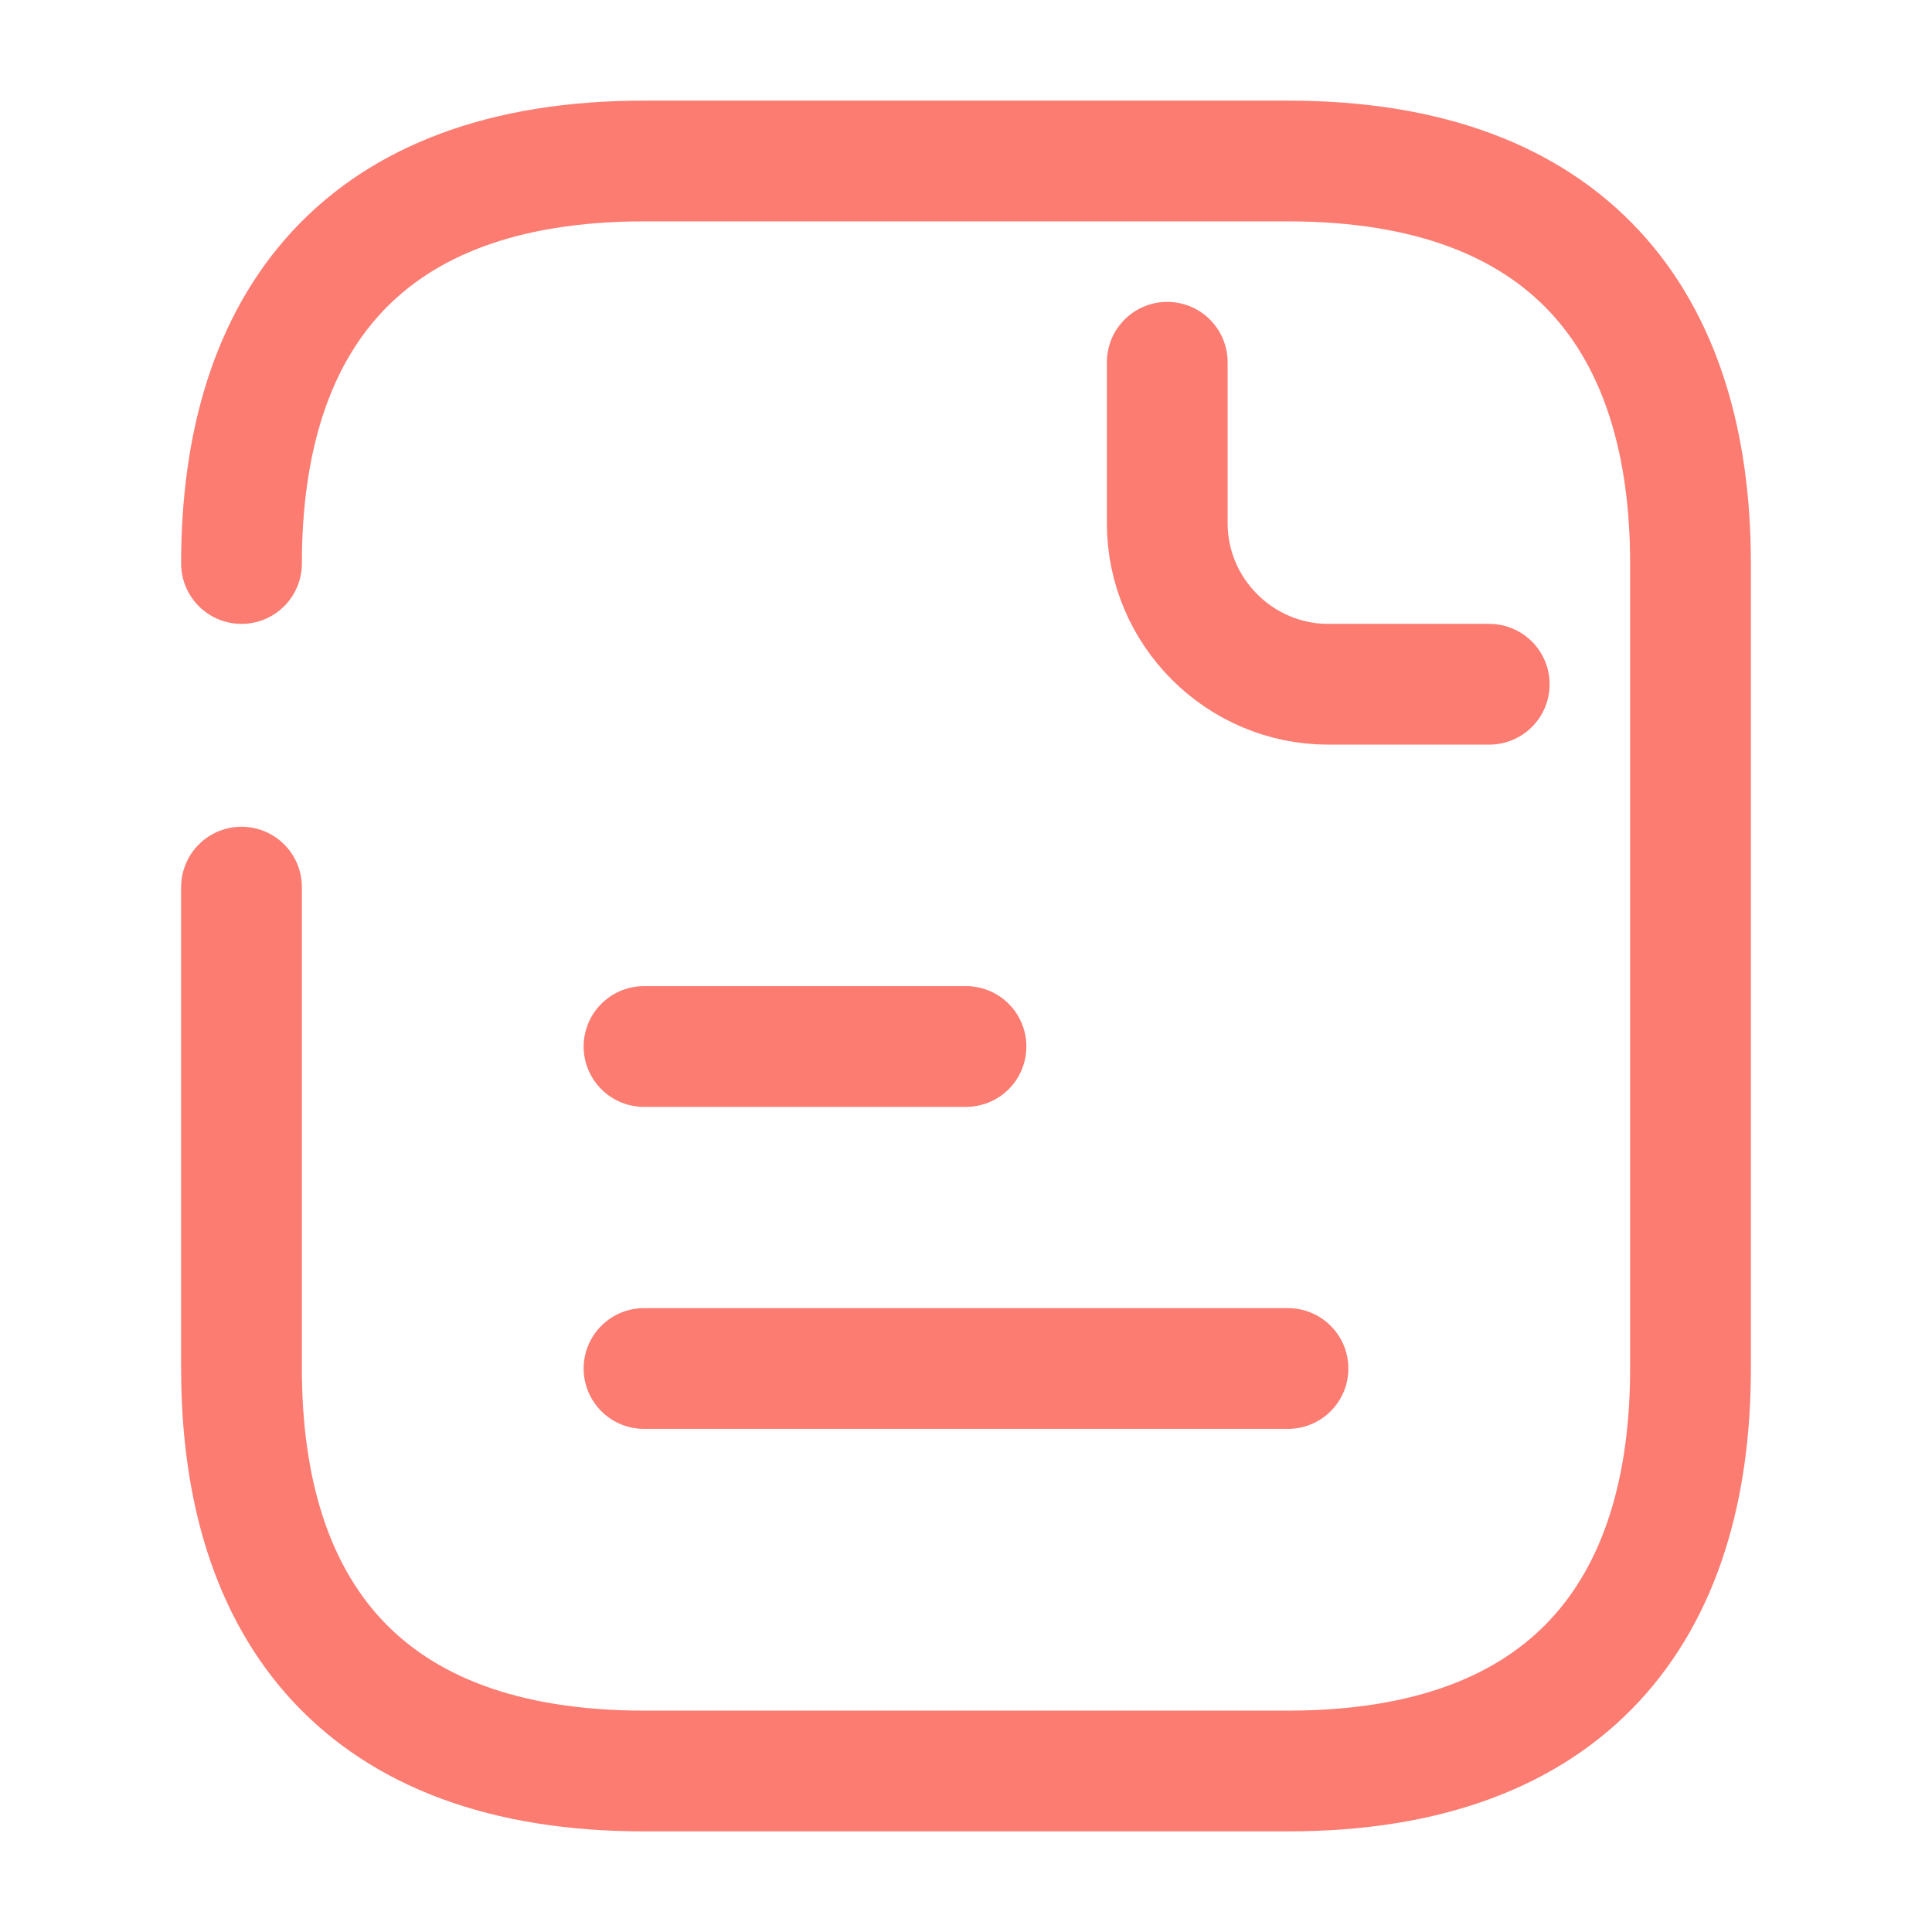
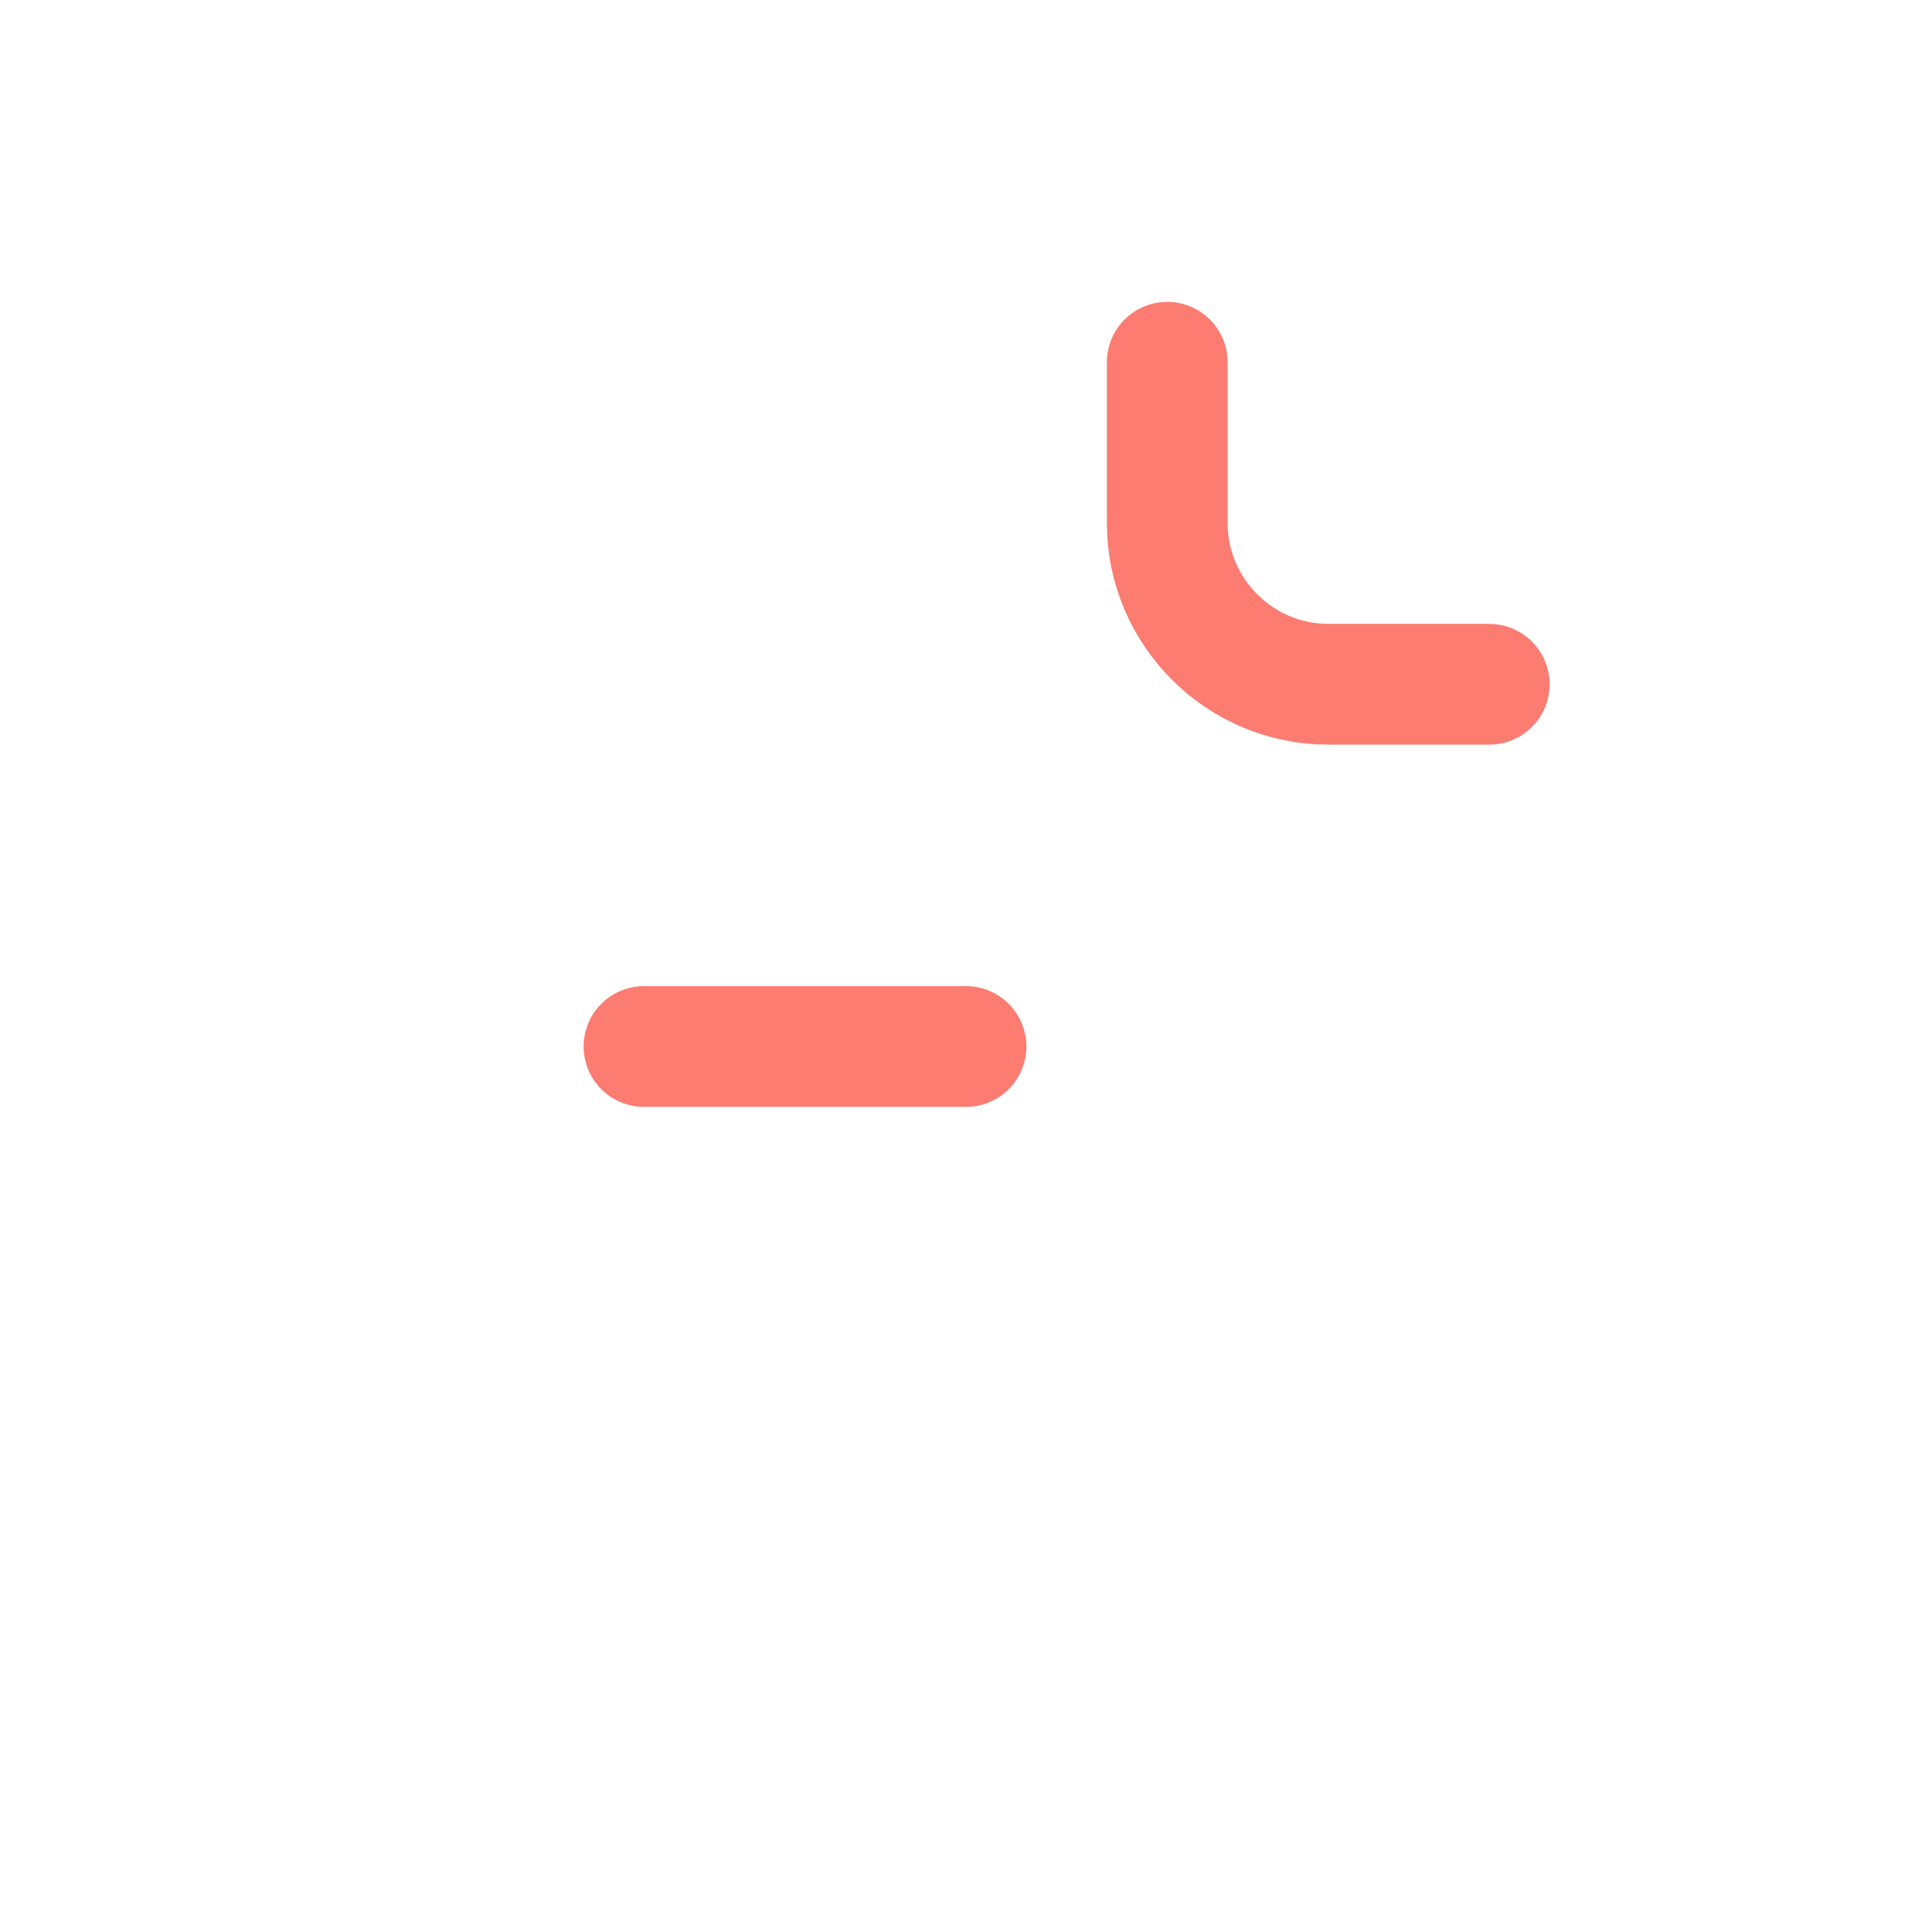
<svg xmlns="http://www.w3.org/2000/svg" width="24" height="24" viewBox="0 0 24 24" fill="none">
-   <path d="M3 7C3 4 4.5 2 8 2H16C19.5 2 21 4 21 7V17C21 20 19.5 22 16 22H8C4.5 22 3 20 3 17V11.02" stroke="#FC7C71" stroke-width="1.5" stroke-miterlimit="10" stroke-linecap="round" stroke-linejoin="round" />
  <path d="M14.5 4.5V6.5C14.5 7.6 15.4 8.5 16.5 8.5H18.5" stroke="#FC7C71" stroke-width="1.5" stroke-miterlimit="10" stroke-linecap="round" stroke-linejoin="round" />
  <path d="M8 13H12" stroke="#FC7C71" stroke-width="1.5" stroke-miterlimit="10" stroke-linecap="round" stroke-linejoin="round" />
-   <path d="M8 17H16" stroke="#FC7C71" stroke-width="1.5" stroke-miterlimit="10" stroke-linecap="round" stroke-linejoin="round" />
</svg>